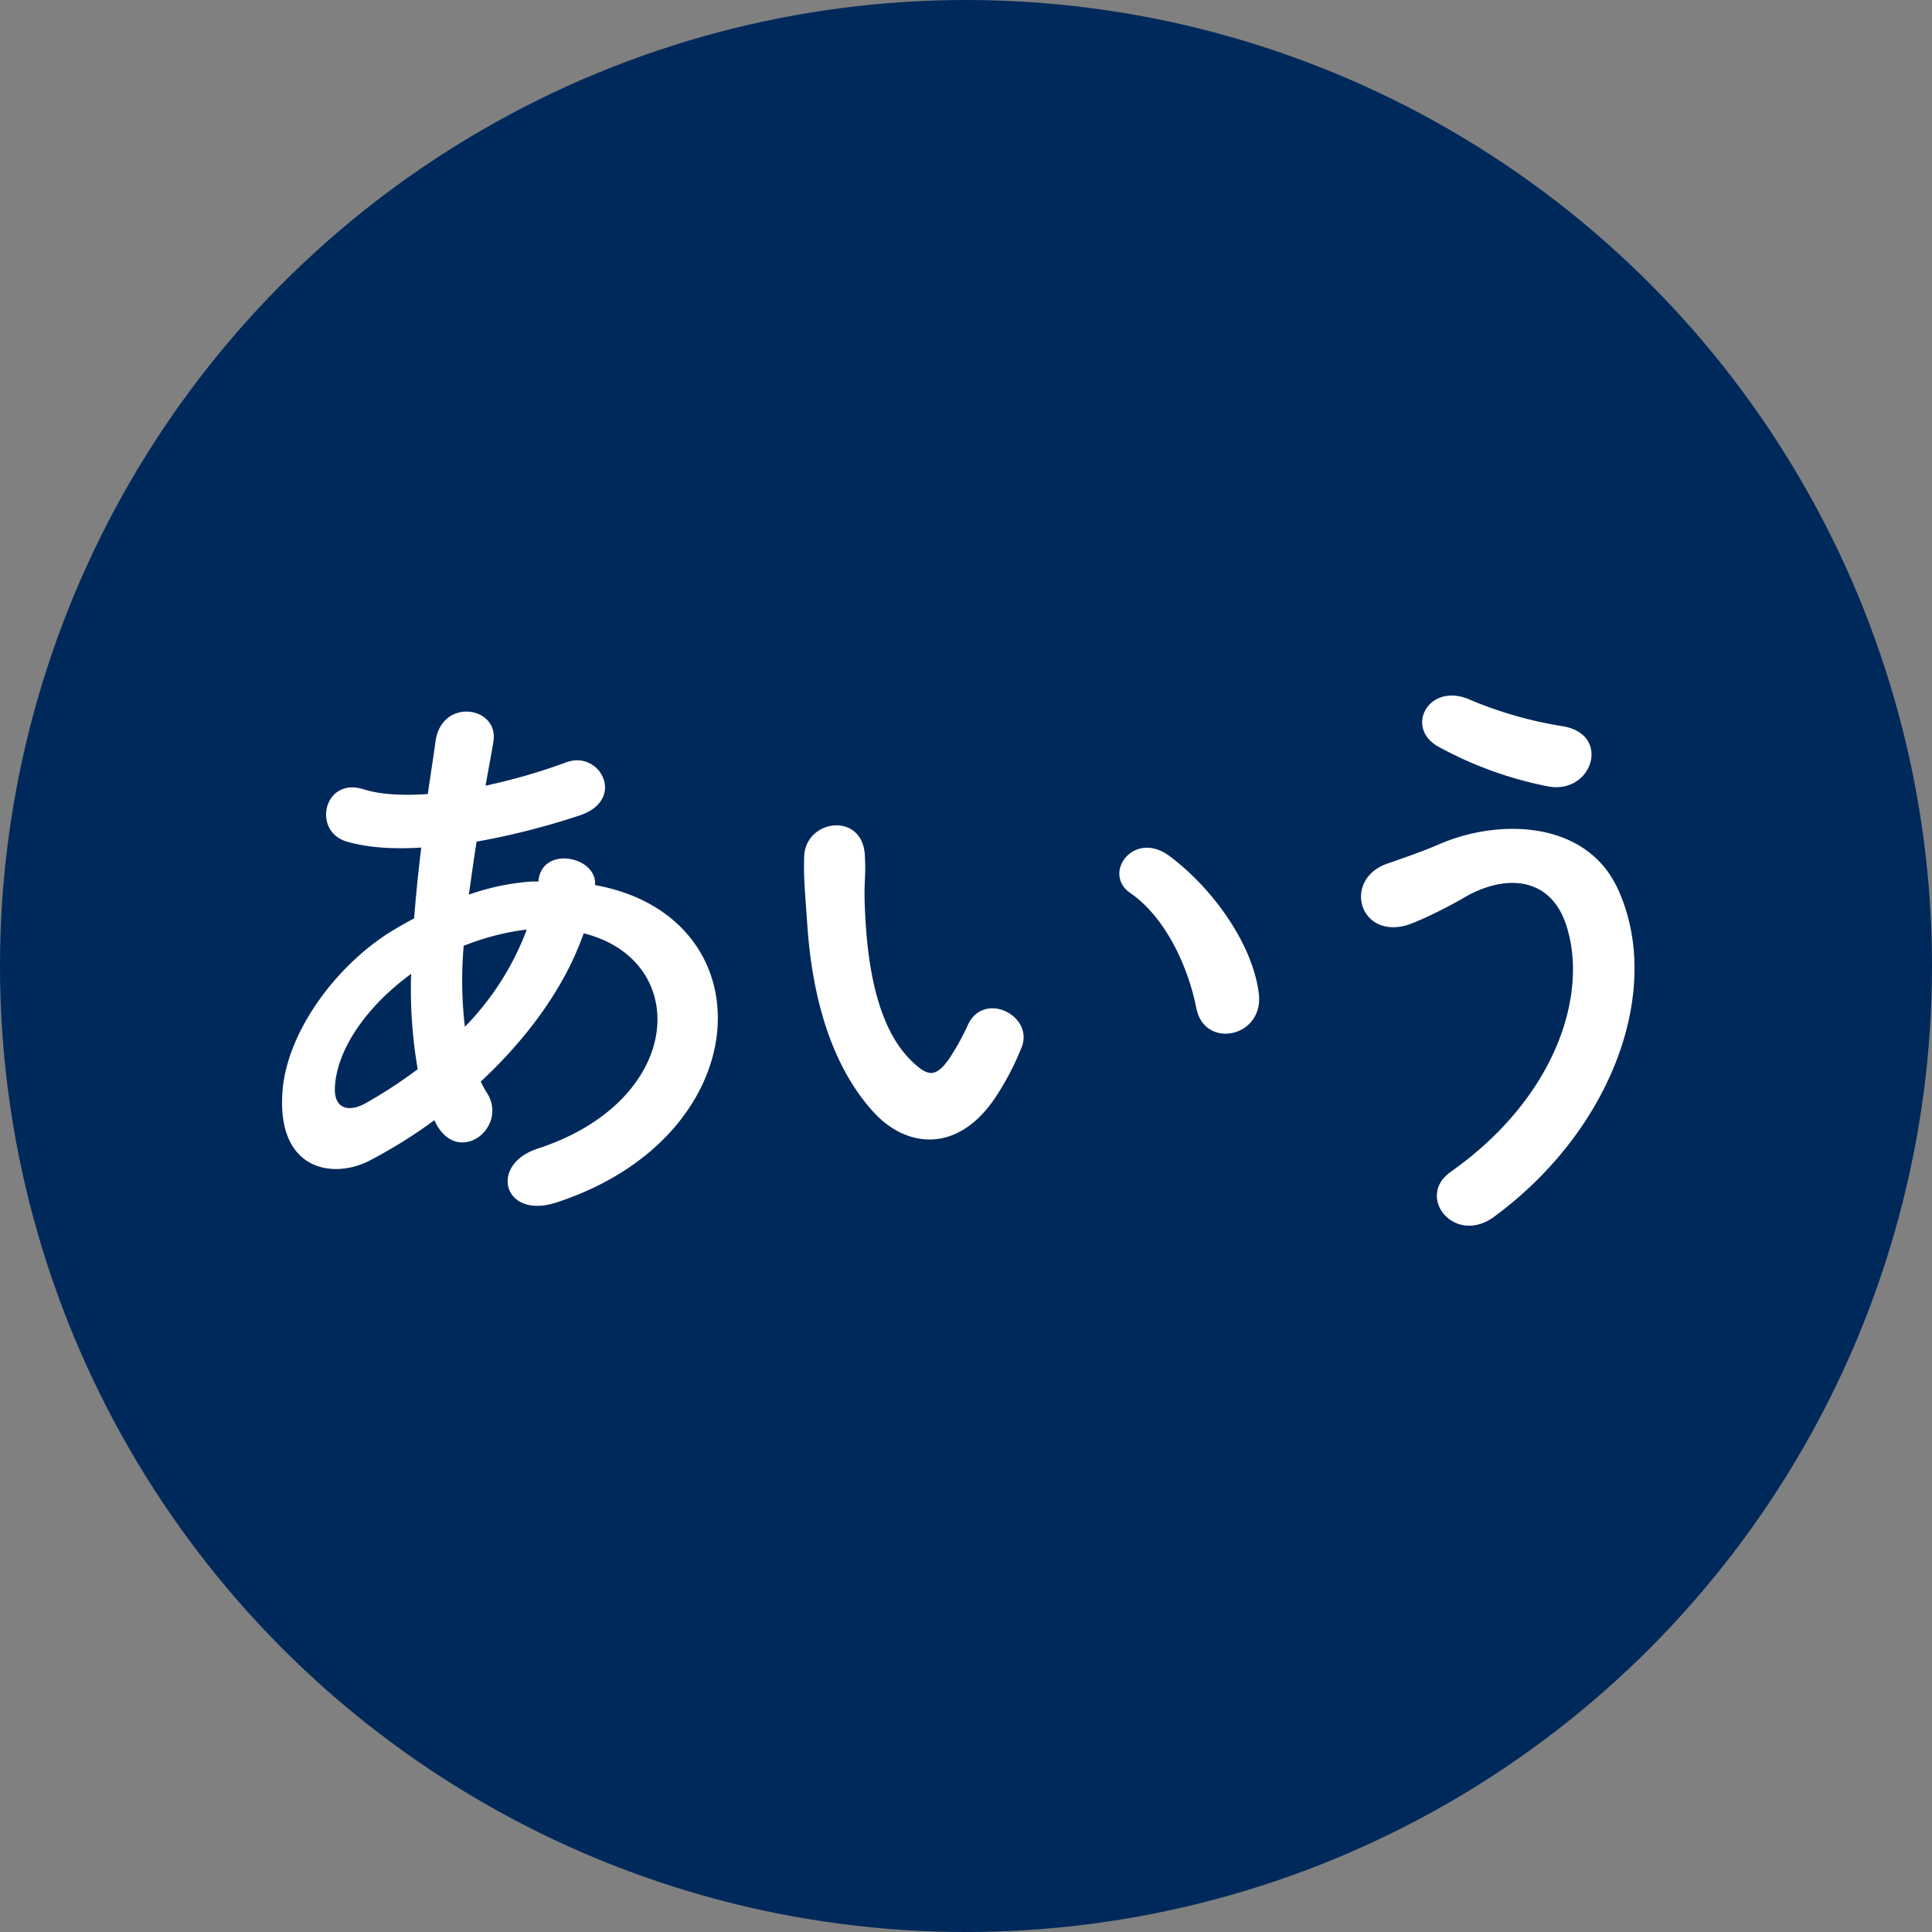
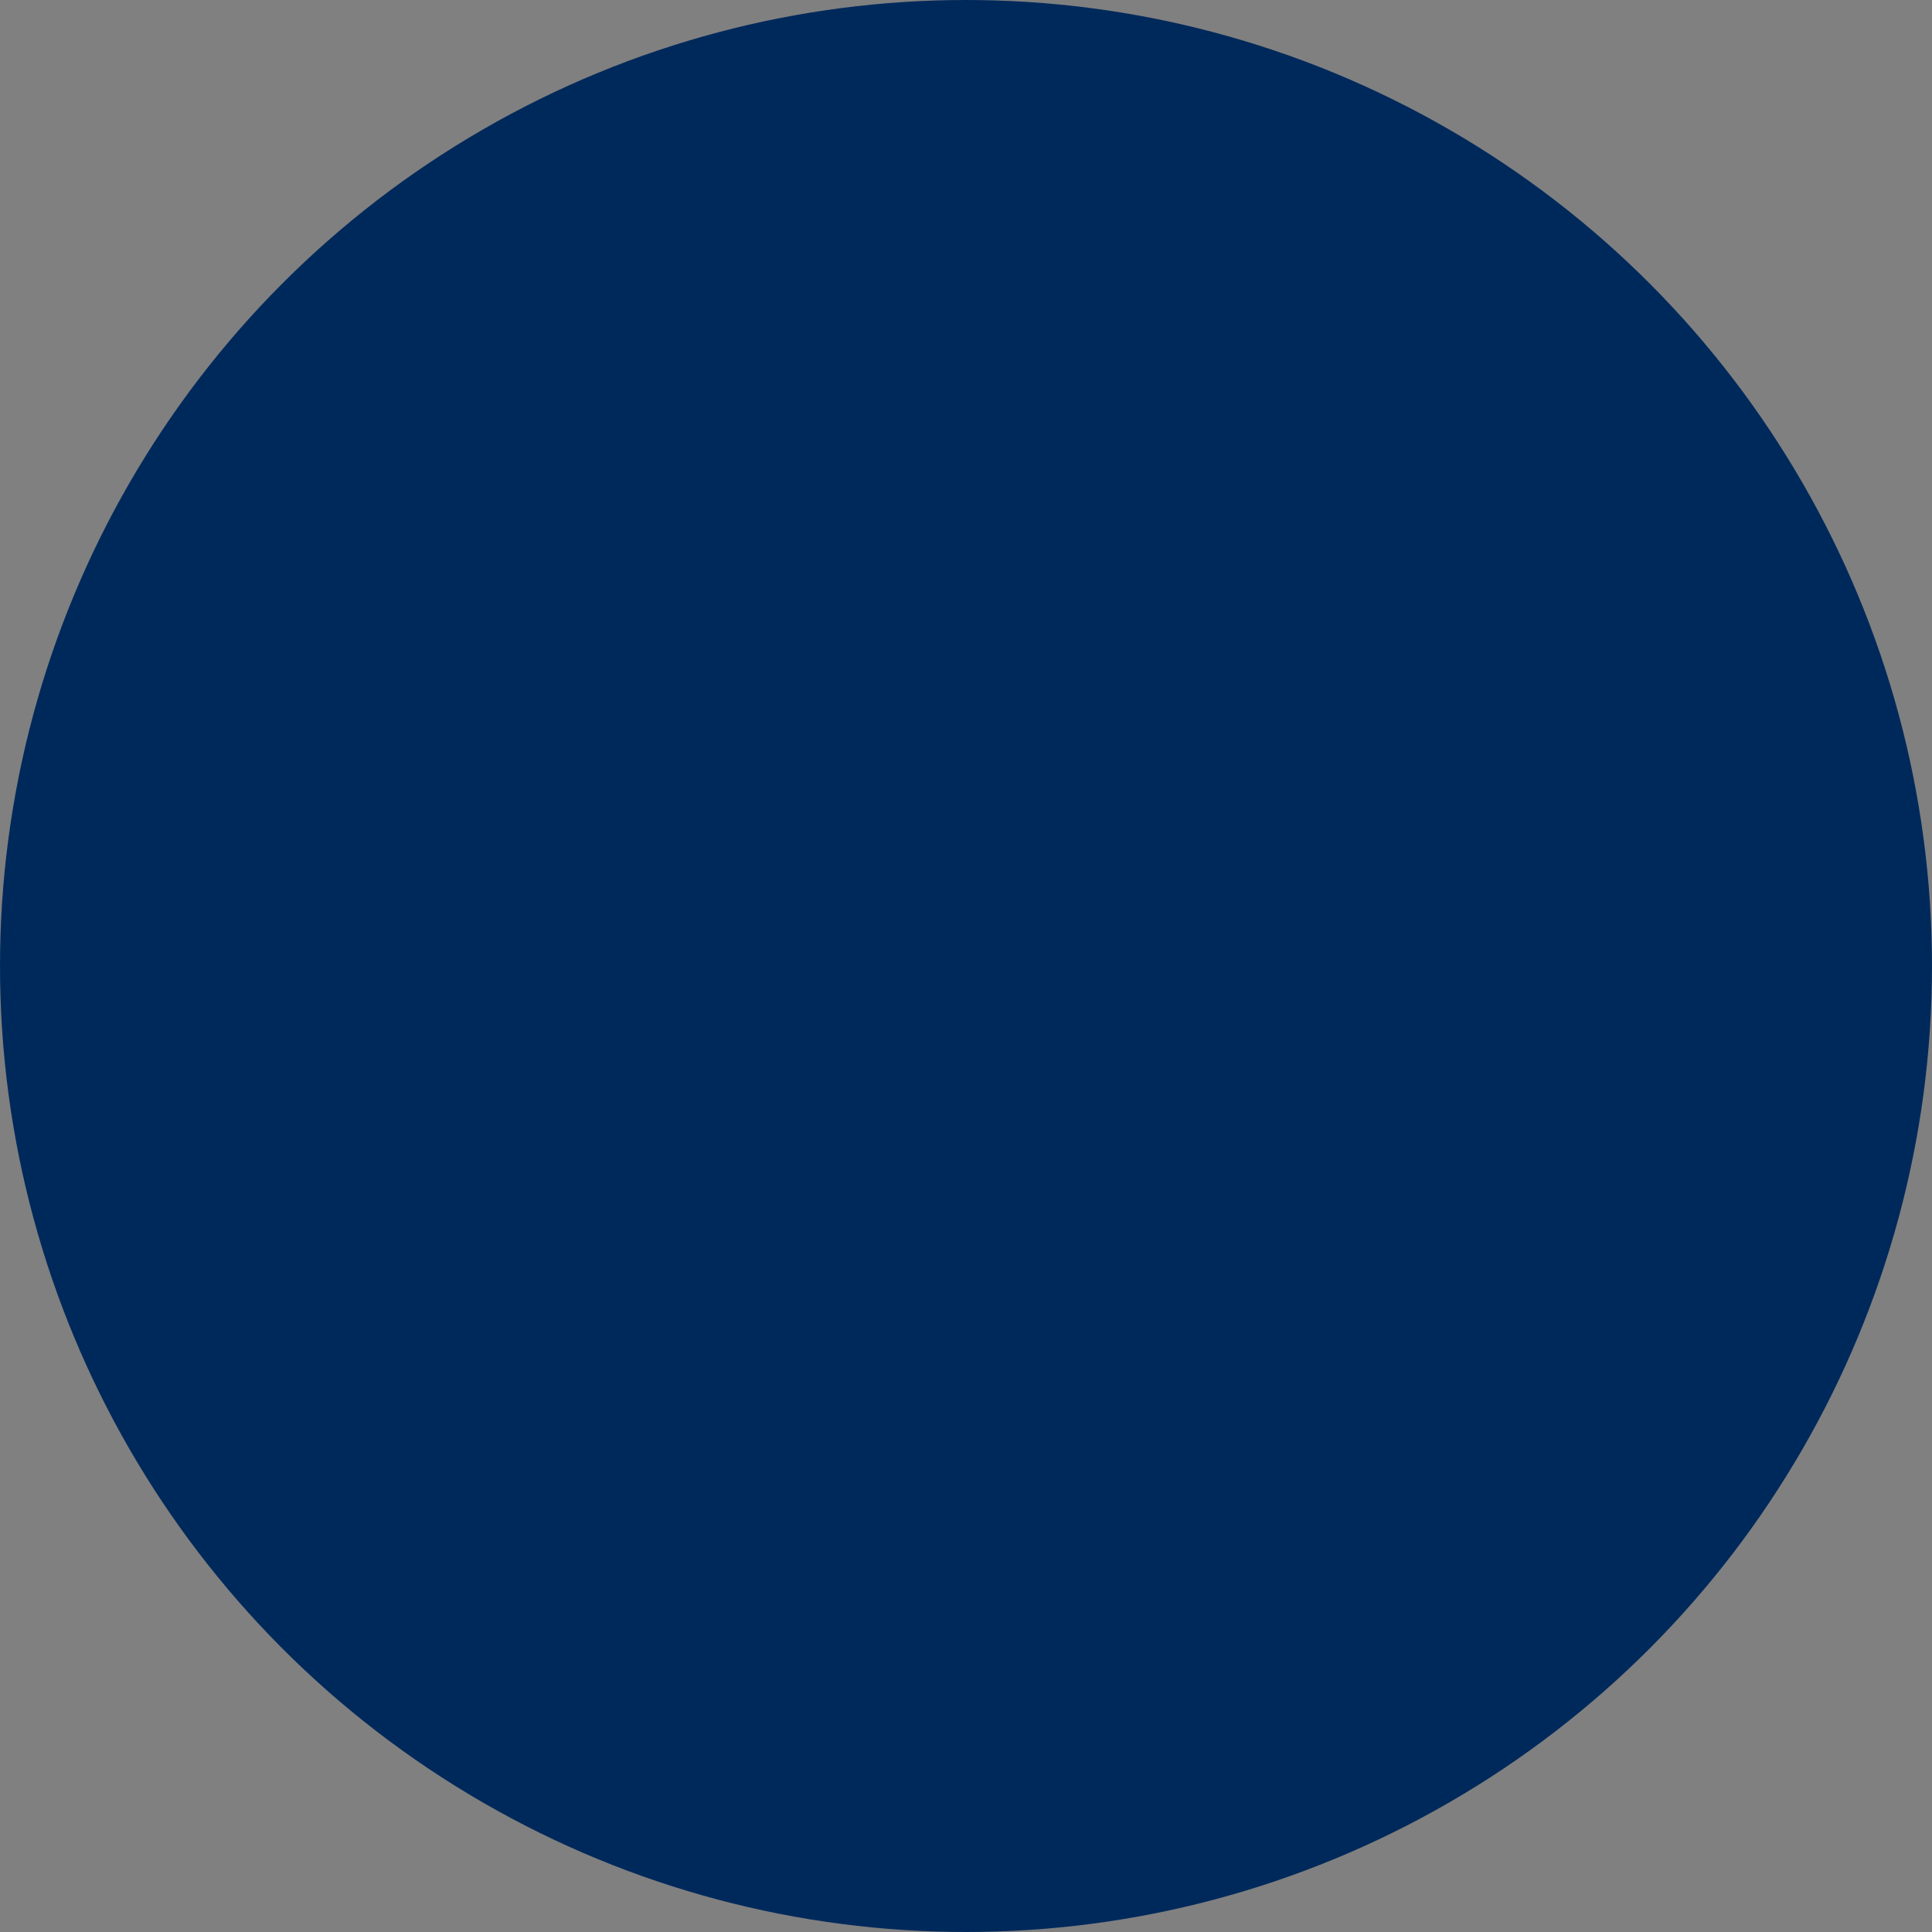
<svg xmlns="http://www.w3.org/2000/svg" id="レイヤー_1" data-name="レイヤー 1" width="500" height="500" viewBox="0 0 500 500">
  <rect x="0" y="0" width="500" height="500" fill="#808080" stroke="none" />
  <defs>
    <style>.cls-1{fill:#00295b;}.cls-2{fill:#fff;}</style>
  </defs>
  <title>obj_studio_tools_5</title>
  <circle class="cls-1" cx="250" cy="250" r="250" />
-   <path class="cls-2" d="M112.41,289.91a128.93,128.93,0,0,1-16.79,10.47c-9.55,4.93-24.18,2.46-22.49-18.18,1.23-15.1,13.55-31.88,27.57-40.82q3-1.85,6.47-3.7c.46-5.85,1.08-12,1.85-18.33-7.39.46-14,0-19.25-1.54-9.09-2.62-6-16.79,4.31-13.55,4.31,1.39,10.17,1.69,16.64,1.23.62-4.47,1.39-9.09,2-13.71,1.69-11.4,16.64-8.93,14.94.31-.62,3.85-1.39,7.7-2,11.24a153.92,153.92,0,0,0,20.79-6c8.93-3.39,15.71,9.7,3.54,13.71a192.81,192.81,0,0,1-26.65,6.78c-.77,4.93-1.39,9.4-2,13.71a62,62,0,0,1,16.17-3.39h1.85v-.31c1.08-9.09,15.25-6.16,14.63,1.23,45,8.16,42.67,64.85-9.86,82.1-13.86,4.62-17.71-9.7-5.08-13.86,38.35-12.48,39.89-48.83,12-55.76C146,256,136,269.12,124.43,279.9a19.69,19.69,0,0,0,1.69,3.08c5.39,8.93-7.39,18.79-13.25,7.86Zm-6-37.89c-12.17,8.93-19.1,19.87-19.72,29-.46,6.16,3.7,6.78,7.7,4.62a122.63,122.63,0,0,0,13.71-8.93A122.2,122.2,0,0,1,106.4,252Zm29.42-11.4A65.62,65.62,0,0,0,120,244.78a103.54,103.54,0,0,0,.31,20.95,72.07,72.07,0,0,0,16-25.11Z" />
-   <path class="cls-2" d="M226.3,288.06c-11.09-12-16.17-29.88-17.41-49.29-.62-8.78-.92-11.55-.77-17.1.31-9.7,15.25-11.71,15.71-.15.31,6-.31,6.31,0,13.4.62,16.17,3.54,31.42,12.17,39.74,4,3.85,6,4.31,9.4-.31a60.64,60.64,0,0,0,5.08-9.09c4.16-8.93,16.94-2.46,14,5.55a70.45,70.45,0,0,1-6,11.86C248.64,298.69,234.93,297.3,226.3,288.06ZM309.63,261c-2.46-12.32-8.78-24.18-17.1-29.88-7.39-5.08.92-16.48,10.17-9.55,10.94,8.16,21.56,22.64,23.1,35.73C327,268.5,311.79,271.58,309.63,261Z" />
-   <path class="cls-2" d="M375.39,303.31c27.57-19.41,36-46.67,29.73-64.54-4.31-12-15.86-12.63-26.49-6.31-3.08,1.85-11.55,6.16-14.94,7.09-12.17,3.08-16-12-4.78-16,4-1.39,8.93-3.08,13.25-4.93,15.71-6.93,38.35-6.32,46.52,11.4,11.86,25.72-1.23,62.23-32,84.87C376.47,322.41,366.3,309.78,375.39,303.31Zm-3.23-110.13c-8.78-4.93-2.31-16.94,8.47-12a103.54,103.54,0,0,0,23.87,6.78c12.63,2.16,7.55,17.71-3.85,15.56A98.11,98.11,0,0,1,372.15,193.18Z" />
</svg>